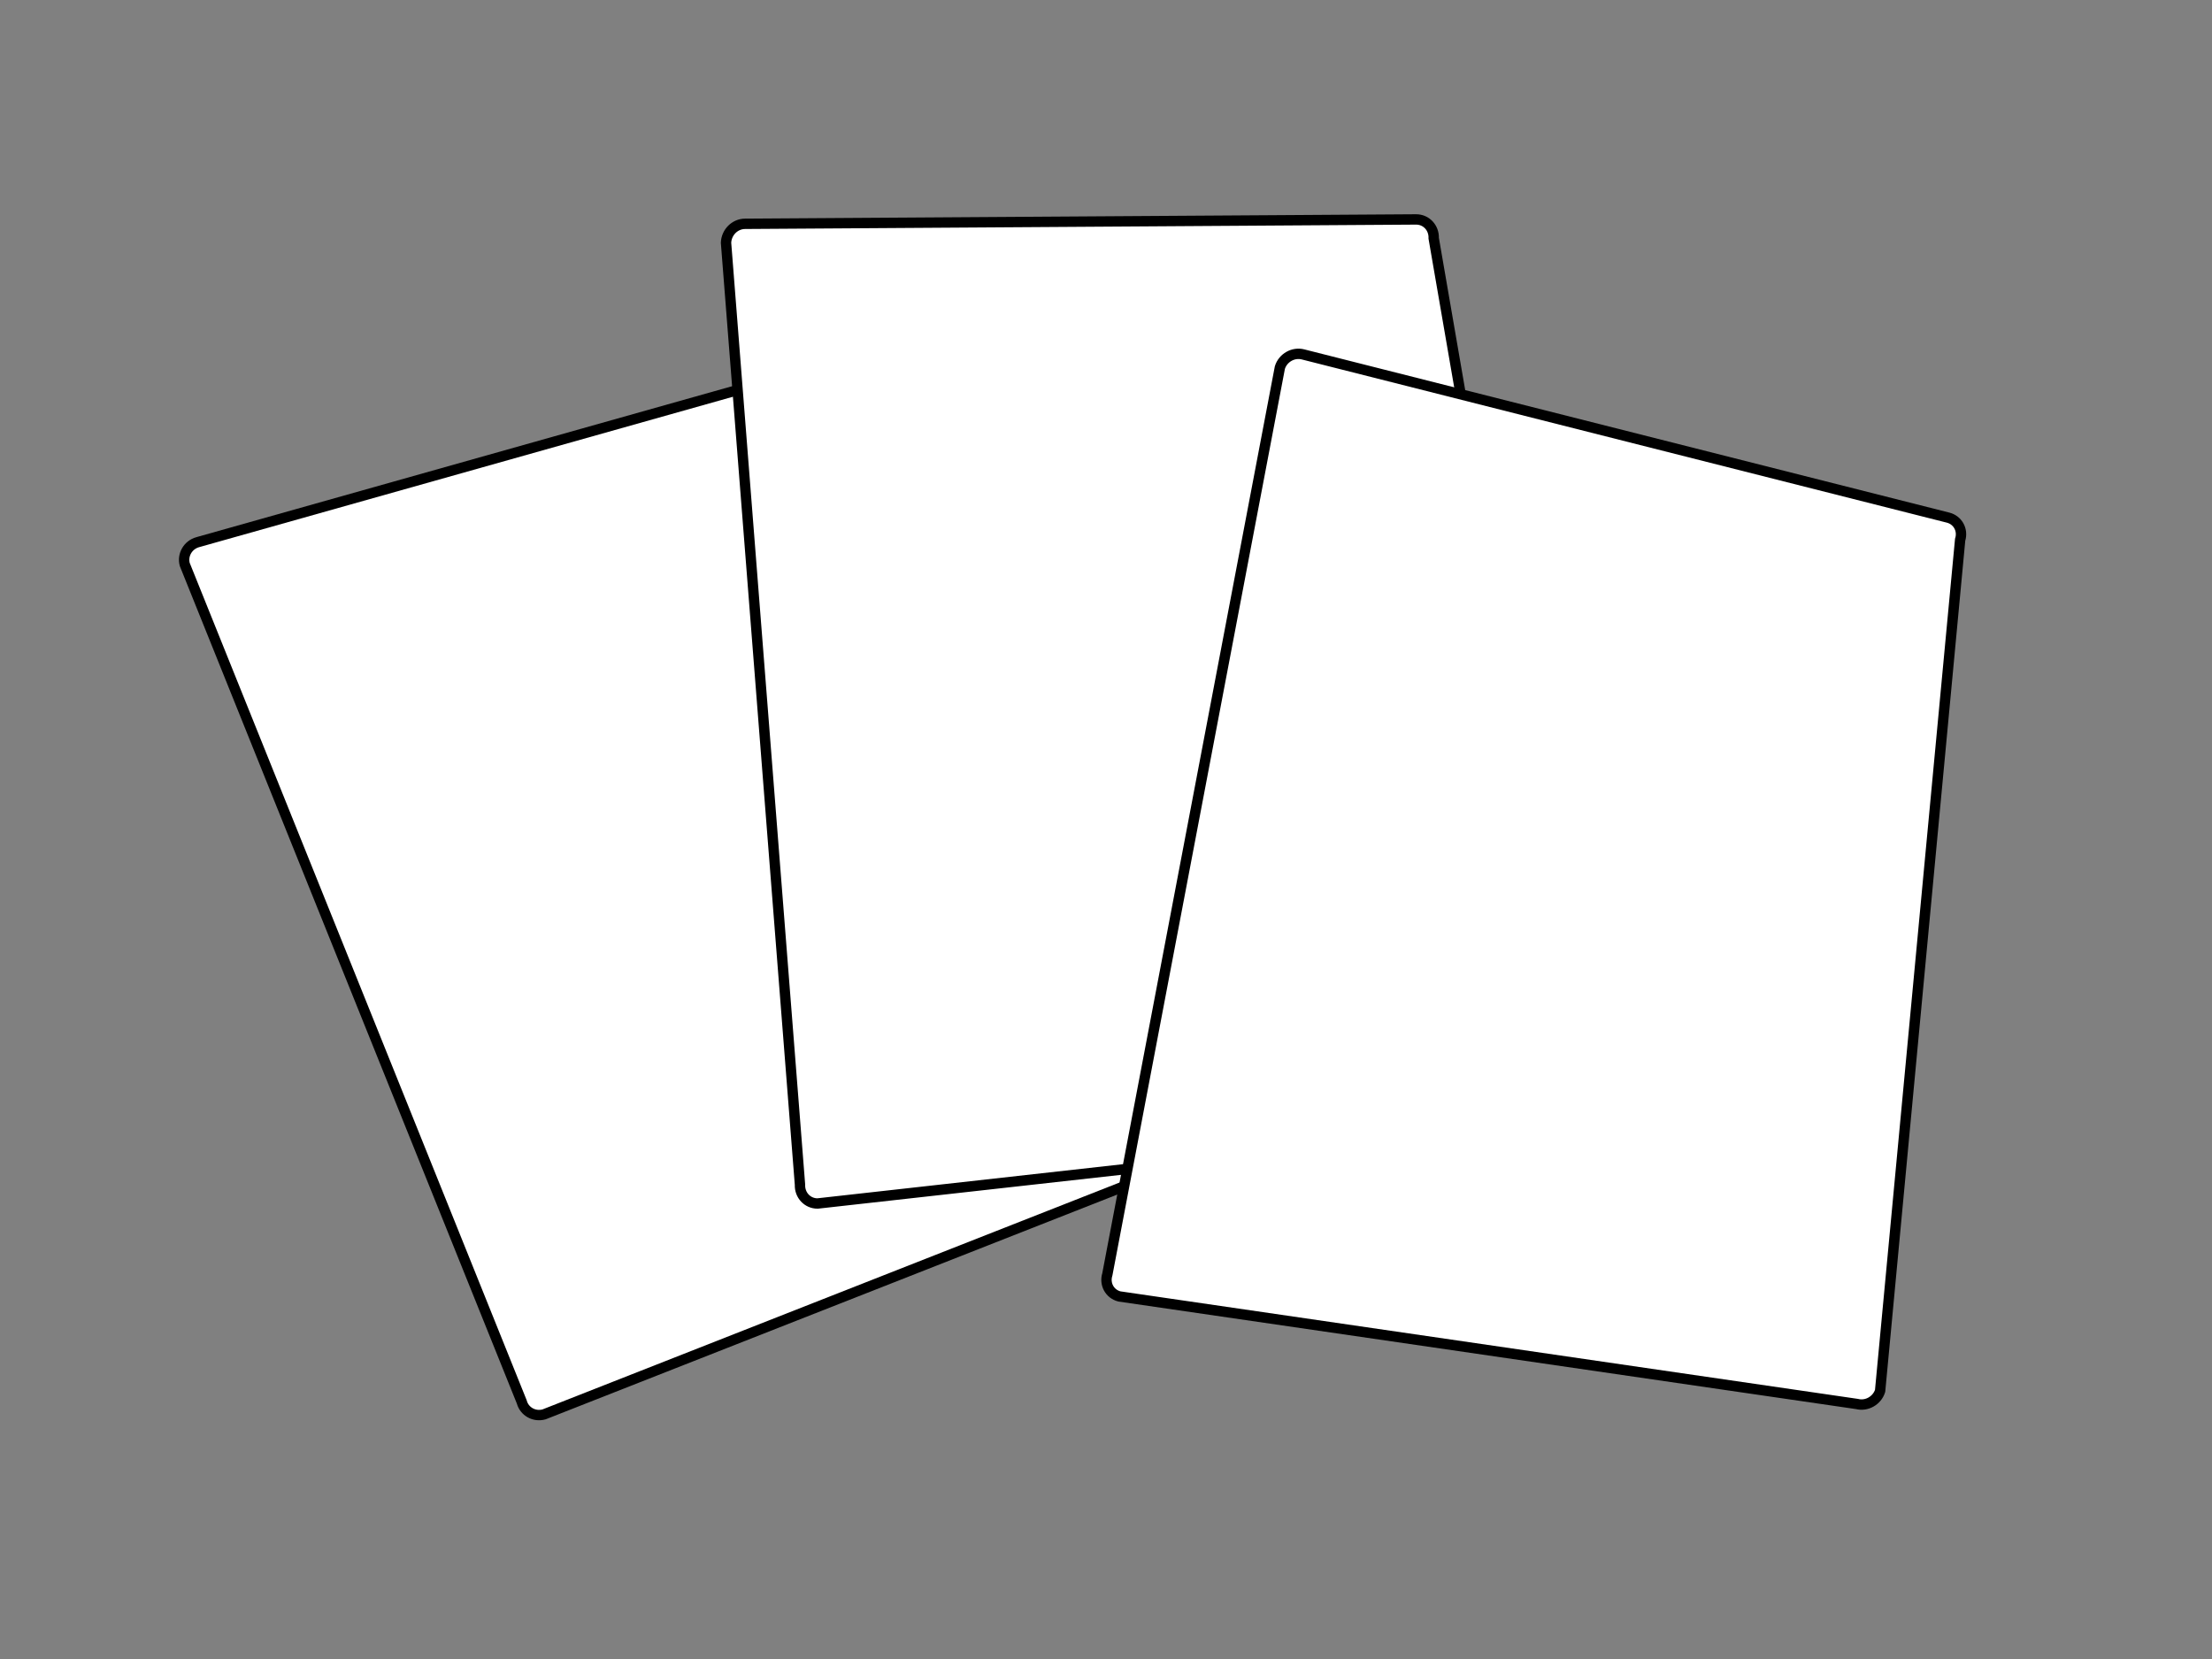
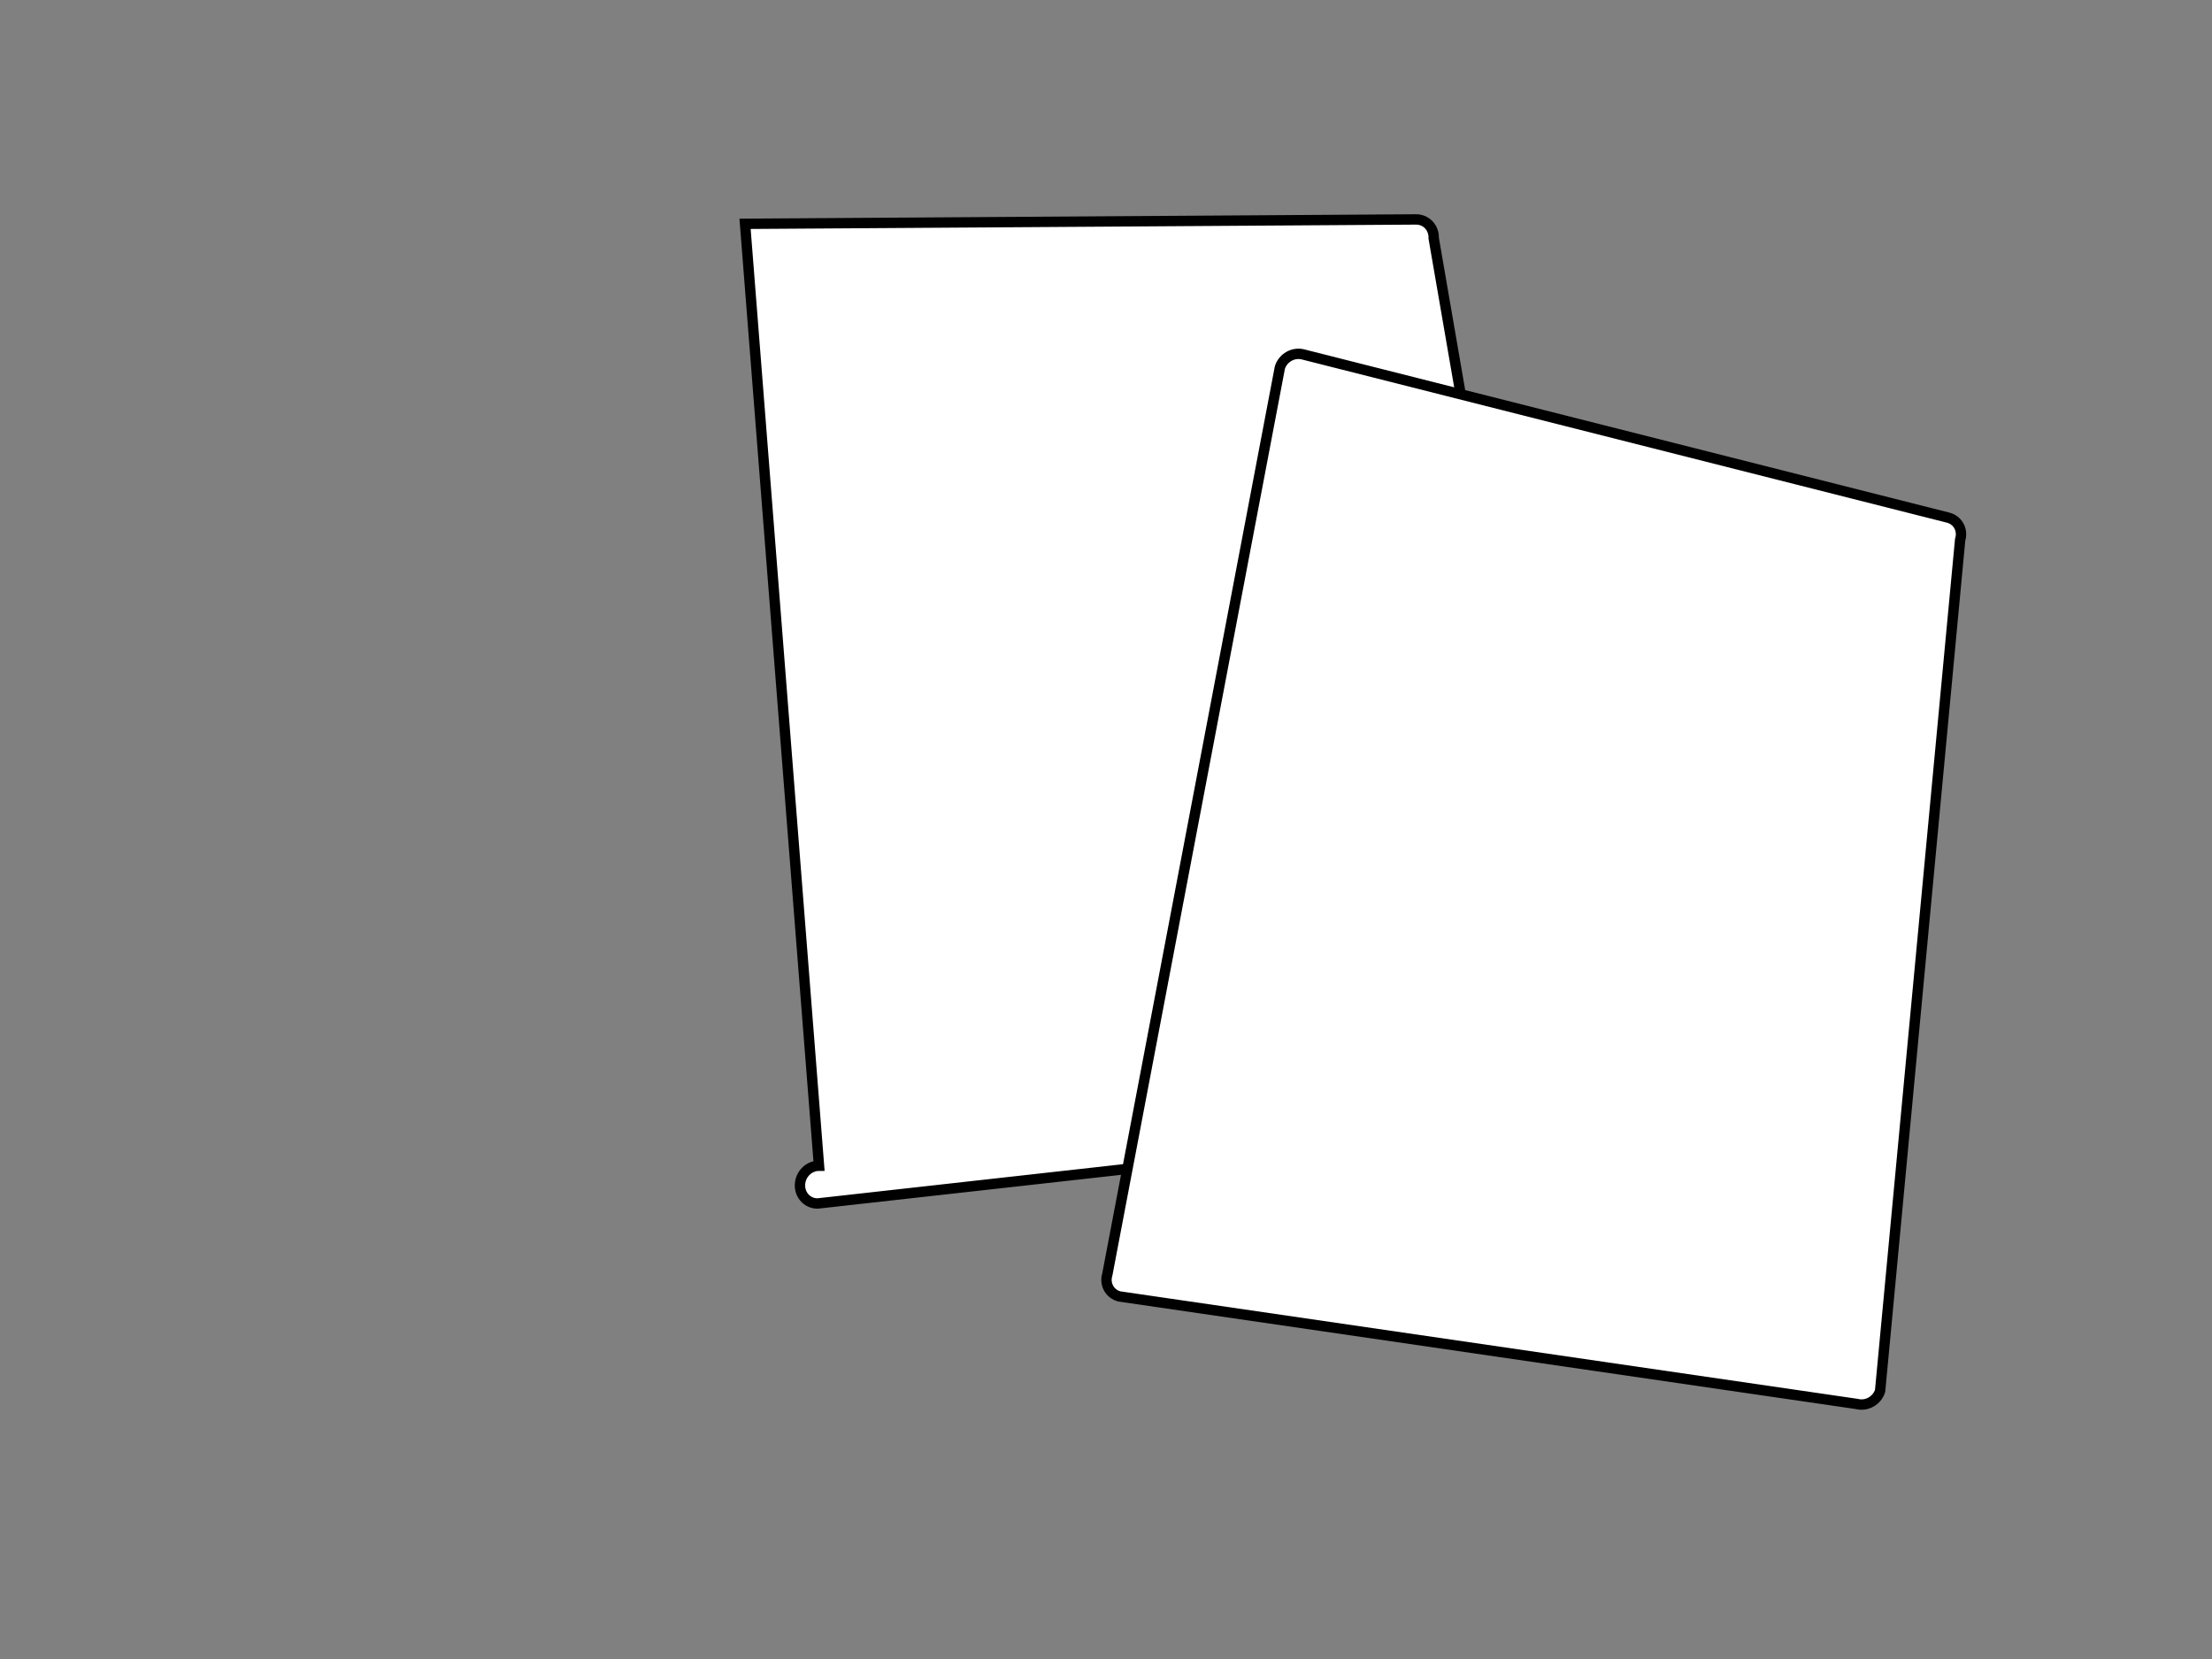
<svg xmlns="http://www.w3.org/2000/svg" width="640" height="480">
  <rect width="100%" height="100%" fill="#808080" stroke="none" />
  <title>socialmedia3page</title>
  <g>
    <title>Layer 1</title>
-     <path transform="rotate(19.743 202.989,257.504) " fill="#ffffff" fill-rule="nonzero" stroke="#000000" stroke-width="3" stroke-miterlimit="4" id="path3357" d="m31.788,212.023l158.142,-112.718c2.396,-1.695 5.646,-1.154 7.286,1.215l178.339,165.241c1.64,2.369 1.031,5.641 -1.366,7.336l-162.847,142.605c-2.397,1.695 -5.647,1.154 -7.287,-1.215l-173.632,-195.129c-1.64,-2.369 -1.031,-5.64 1.365,-7.335l0,0l0,0z" />
-     <path fill="#ffffff" fill-rule="nonzero" stroke="#000000" stroke-width="3" stroke-miterlimit="4" id="rect2588" d="m173.484,112.112l182.06,-67.475c2.756,-1.01 5.719,0.498 6.645,3.382l125.782,219.972c0.926,2.883 -0.547,6.017 -3.302,7.027l-194.696,96.353c-2.755,1.01 -5.719,-0.498 -6.645,-3.381l-113.146,-248.851c-0.926,-2.884 0.547,-6.017 3.302,-7.027l0,0z" transform="rotate(19.961 329.076,208.004) " />
+     <path fill="#ffffff" fill-rule="nonzero" stroke="#000000" stroke-width="3" stroke-miterlimit="4" id="rect2588" d="m173.484,112.112l182.06,-67.475c2.756,-1.01 5.719,0.498 6.645,3.382l125.782,219.972c0.926,2.883 -0.547,6.017 -3.302,7.027l-194.696,96.353c-2.755,1.01 -5.719,-0.498 -6.645,-3.381c-0.926,-2.884 0.547,-6.017 3.302,-7.027l0,0z" transform="rotate(19.961 329.076,208.004) " />
    <path fill="#ffffff" fill-rule="nonzero" stroke="#000000" stroke-width="3" stroke-miterlimit="4" id="path3351" d="m284.886,193.639l168.906,-92.406c2.557,-1.386 5.639,-0.348 6.909,2.328l150.598,196.199c1.269,2.677 0.231,5.949 -2.326,7.337l-177.552,122.418c-2.557,1.387 -5.639,0.349 -6.908,-2.327l-141.952,-226.214c-1.269,-2.677 -0.232,-5.949 2.326,-7.336l0,0z" transform="rotate(42.881 446.929,265.375) " />
  </g>
</svg>